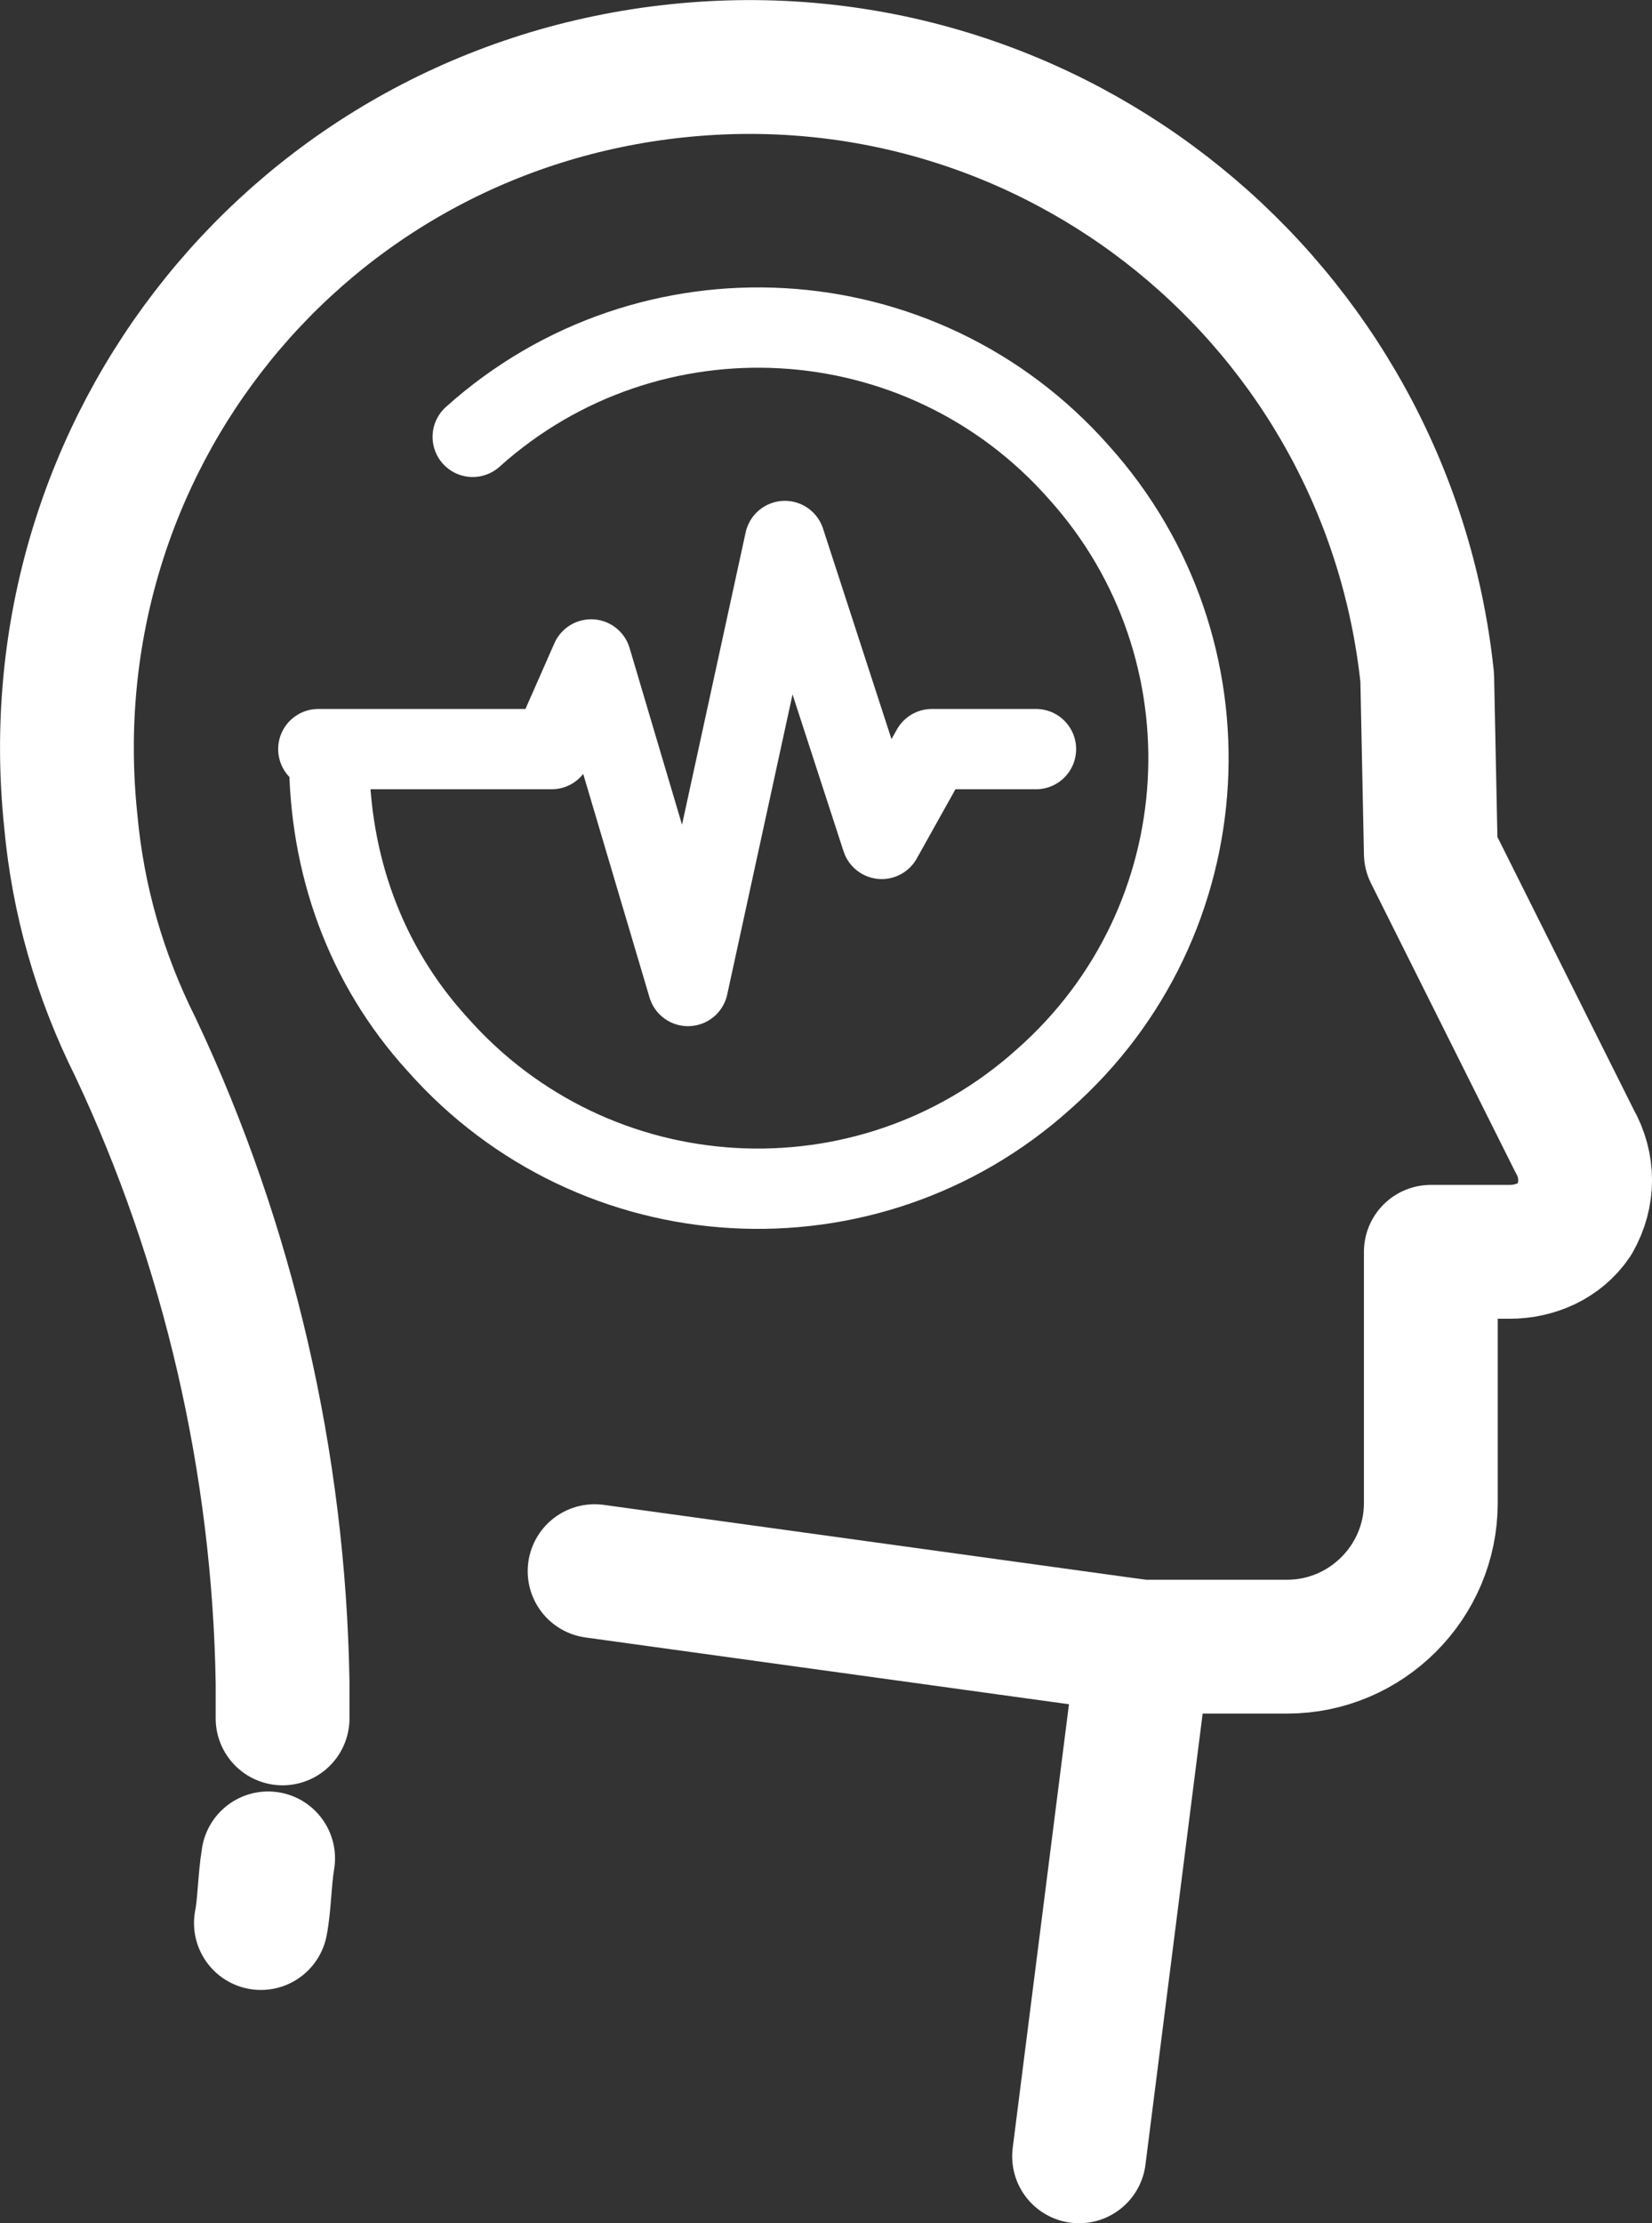
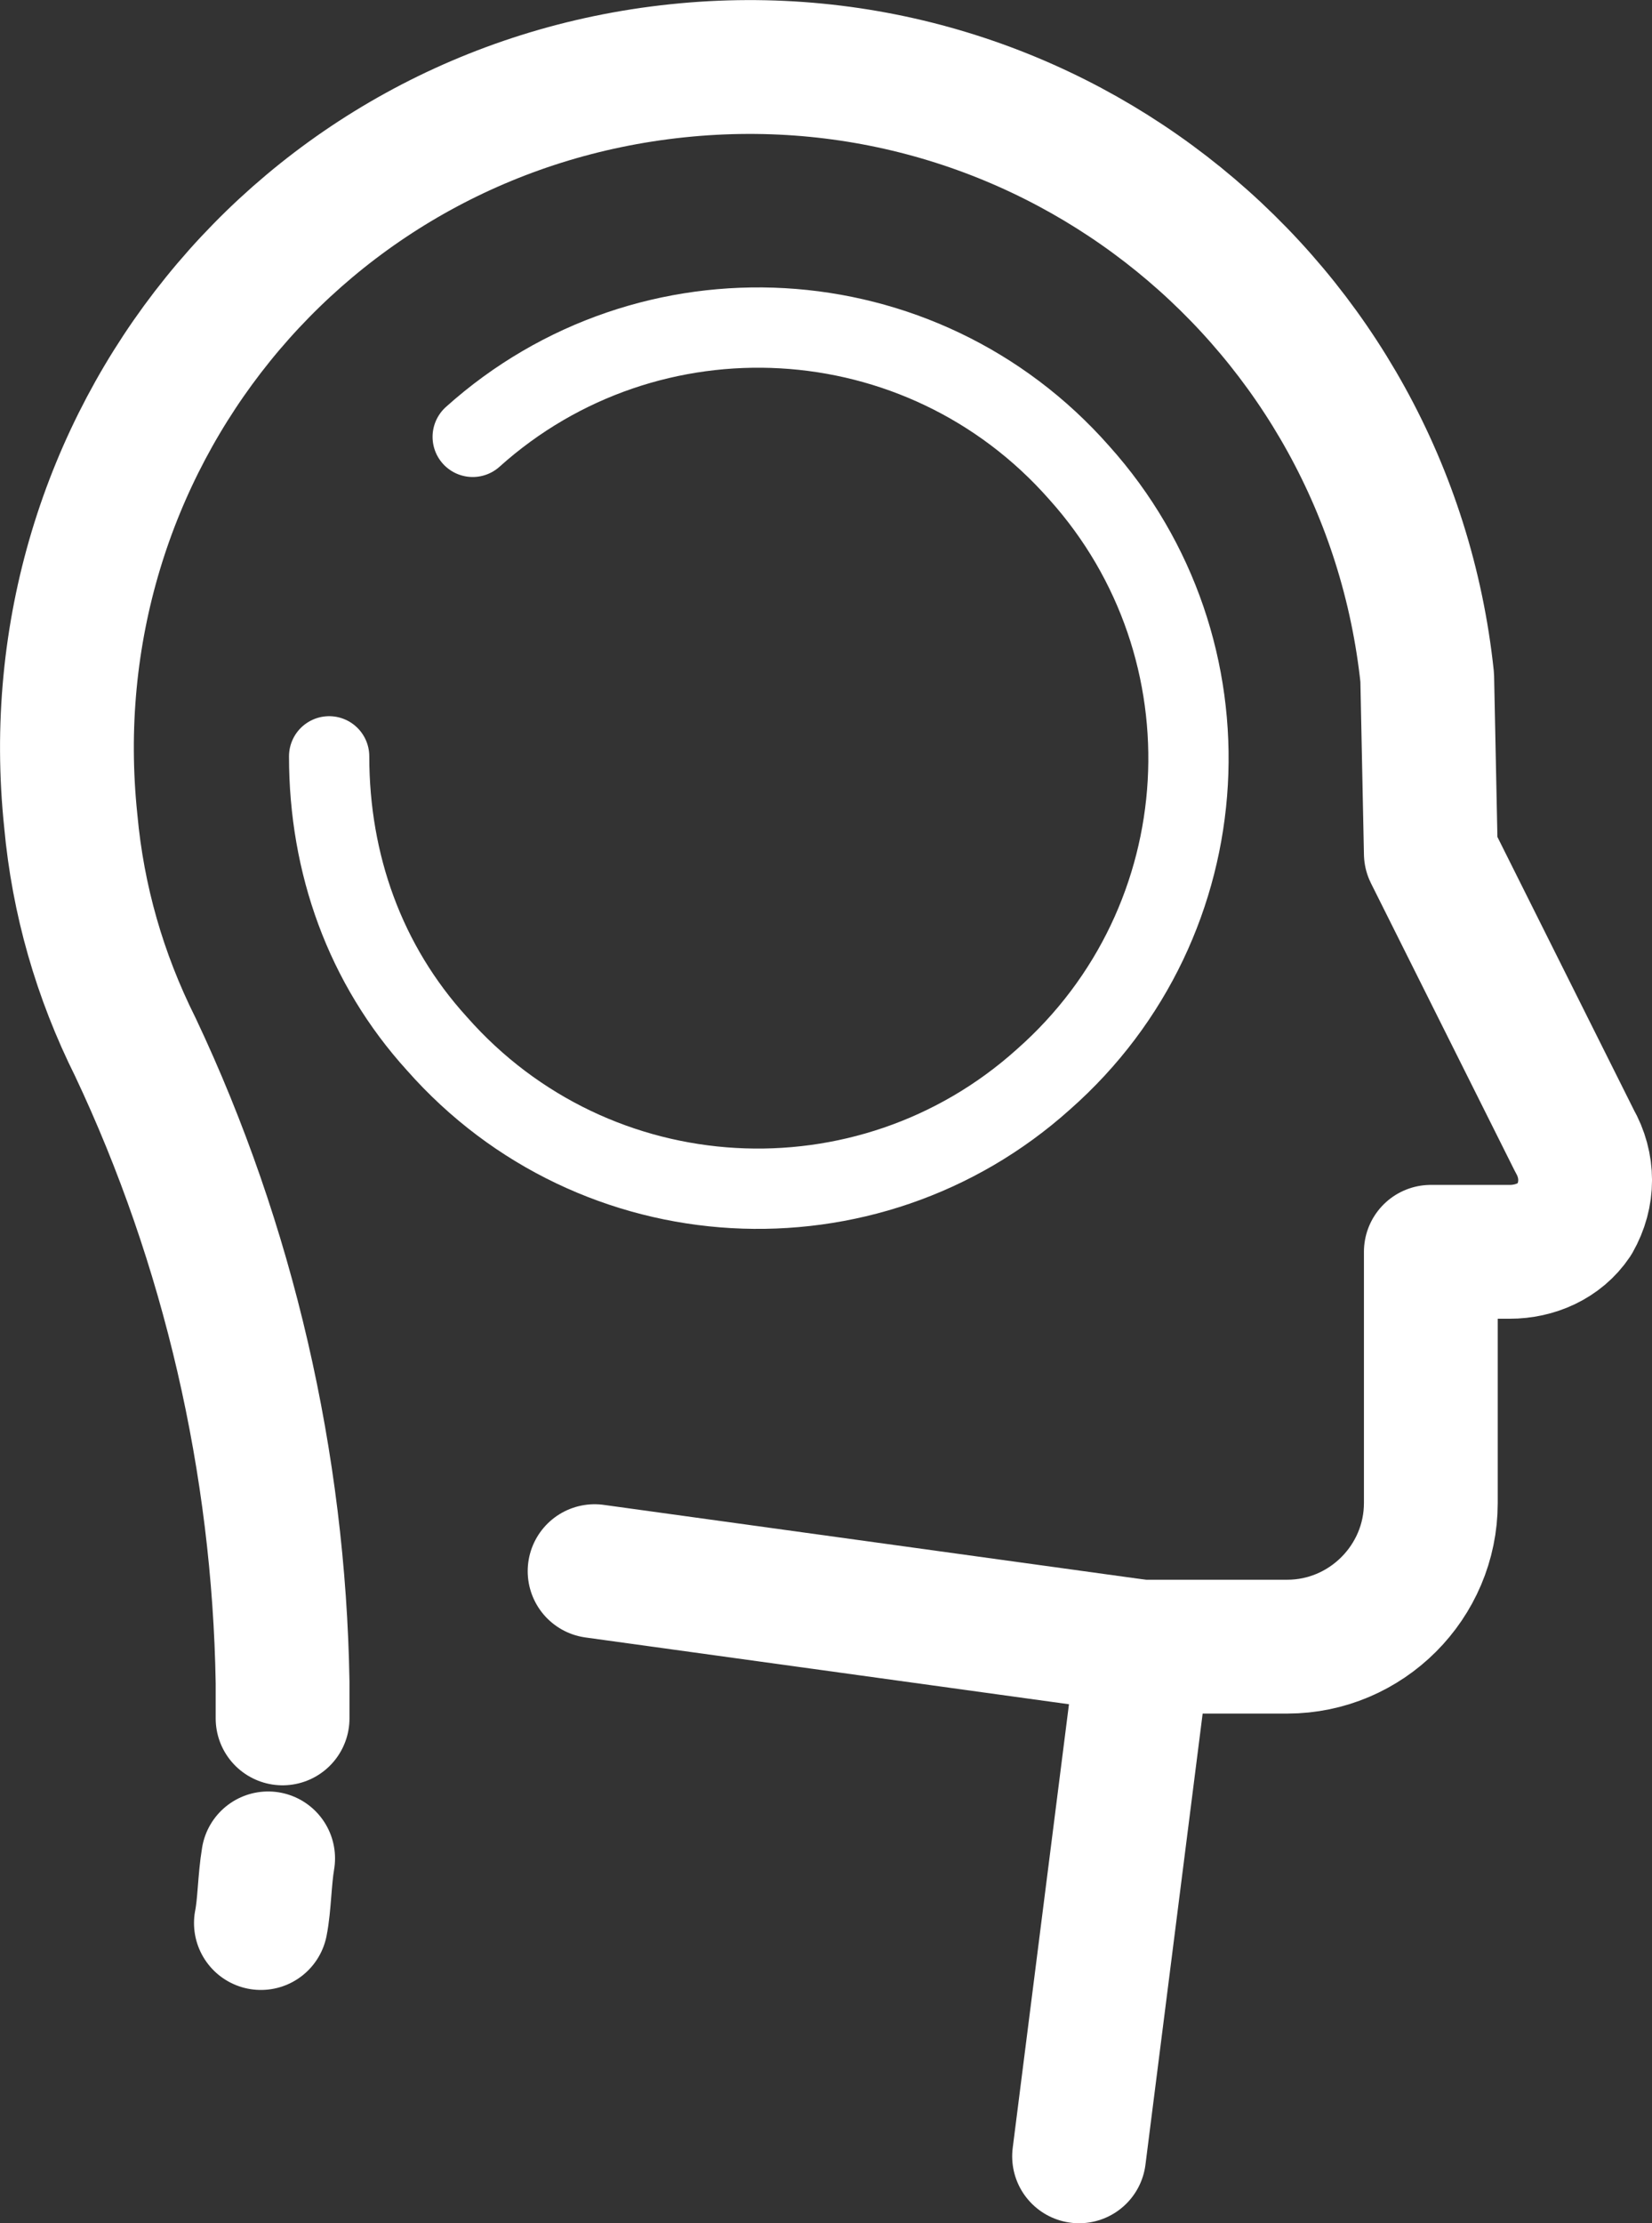
<svg xmlns="http://www.w3.org/2000/svg" id="b" viewBox="0 0 123.47 166.11">
  <rect x="0" y="0" width="123.47" height="166.11" fill="#333333" stroke="none" />
  <defs>
    <style>.d{stroke-width:6px;}.d,.e{fill:none;stroke:#fff;stroke-linecap:round;stroke-linejoin:round;}.e{stroke-width:10px;}</style>
  </defs>
  <g id="c">
    <path class="e" d="M80.65,161.11l4.83-38.08h10.73c5.9,0,10.73-4.83,10.73-10.73v-18.77h5.9c1.88,0,3.75-.8,4.83-2.41,1.07-1.88,1.07-4.02,0-5.9l-10.73-21.46-.27-13.14c-2.95-27.89-27.89-48.28-56.05-45.33C22.45,8.23,2.34,33.18,5.29,61.34c.54,5.9,2.15,11.53,4.83,16.9,6.97,14.75,10.73,31.11,11,47.47v2.68" />
    <path class="d" d="M35.33,32.64c13.14-11.8,33.52-10.73,45.33,2.68,11.8,13.14,10.73,33.52-2.68,45.33-13.14,11.8-33.52,10.73-45.33-2.68-5.36-5.9-8.05-13.41-8.05-21.46" />
-     <polyline class="d" points="77.43 55.97 69.65 55.97 65.9 62.68 58.66 40.42 51.42 73.67 44.18 49.27 41.23 55.97 23.79 55.97" />
    <path class="e" d="M20.04,138.85c-.27,1.61-.27,3.49-.54,4.83" />
    <line class="e" x1="44.44" y1="117.39" x2="85.21" y2="123.02" />
  </g>
</svg>